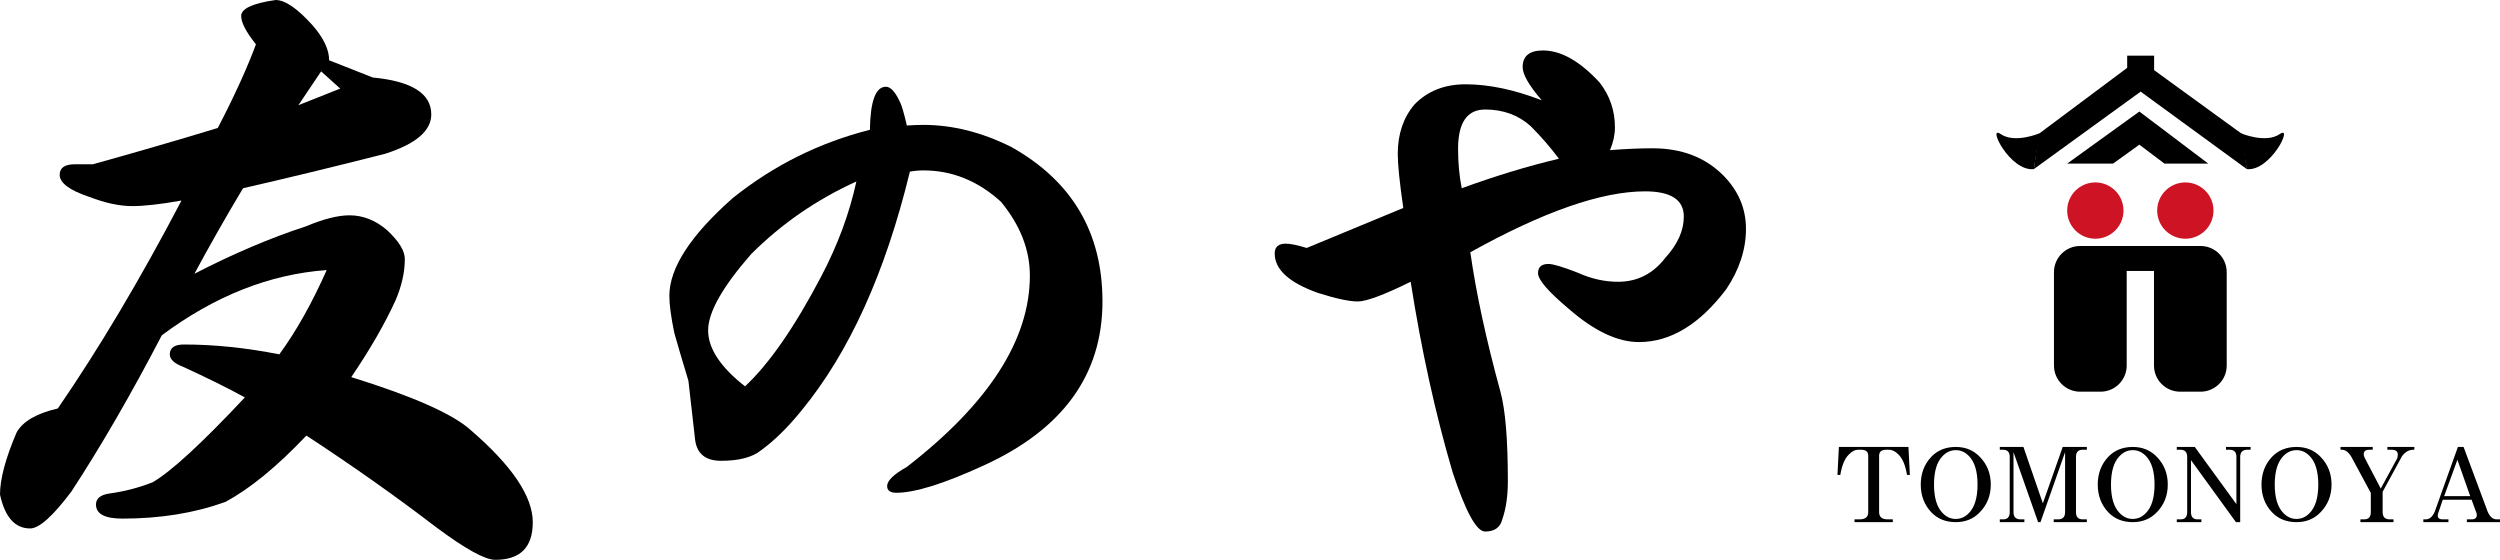
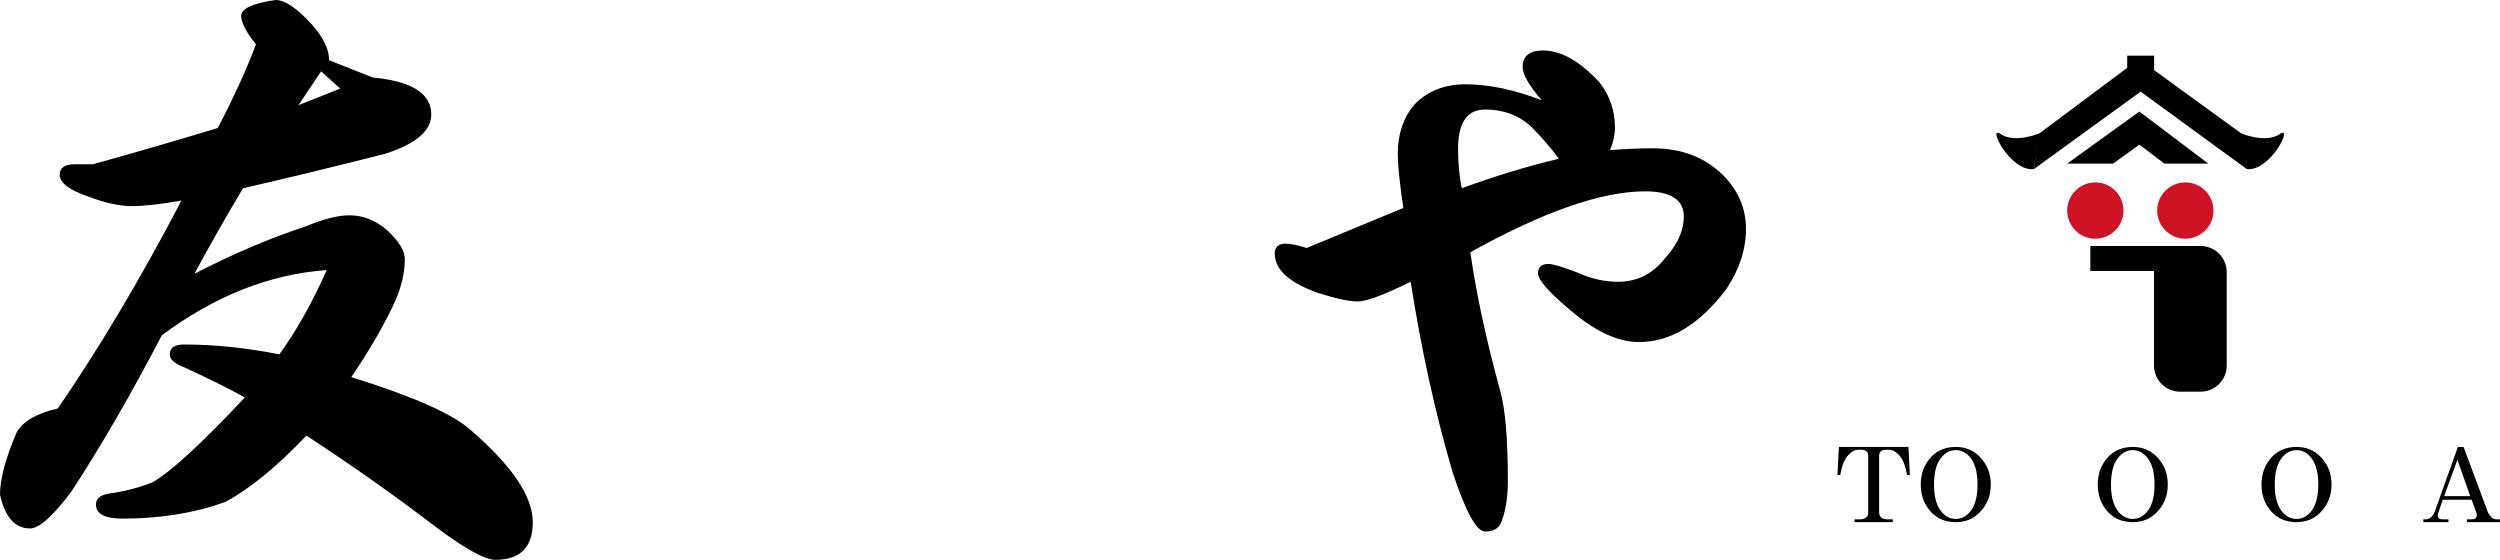
<svg xmlns="http://www.w3.org/2000/svg" version="1.1" id="Layer_1" x="0px" y="0px" width="219px" height="49.042px" viewBox="0 0 219 49.042" enable-background="new 0 0 219 49.042" xml:space="preserve">
  <g>
    <g>
      <path d="M160.961,41.605l0.125-2.453h6.094l0.125,2.453h-0.25c-0.138-0.84-0.387-1.436-0.745-1.787    c-0.276-0.281-0.555-0.42-0.829-0.42h-0.248c-0.415,0-0.622,0.176-0.622,0.525v4.941c0,0.42,0.248,0.631,0.745,0.631h0.457v0.244    h-3.359v-0.244h0.456c0.498,0,0.747-0.211,0.747-0.631v-4.941c0-0.35-0.207-0.525-0.622-0.525h-0.289    c-0.249,0-0.514,0.139-0.788,0.42c-0.36,0.352-0.609,0.947-0.747,1.787H160.961z" />
      <path d="M173.439,40.027c0.636,0.656,0.954,1.461,0.954,2.42c0,0.957-0.318,1.764-0.954,2.418    c-0.553,0.584-1.258,0.875-2.113,0.875c-0.886,0-1.604-0.291-2.155-0.875c-0.609-0.654-0.913-1.461-0.913-2.418    c0-0.959,0.304-1.764,0.913-2.42c0.551-0.582,1.27-0.875,2.155-0.875C172.182,39.152,172.887,39.445,173.439,40.027z     M170.164,39.958c-0.497,0.514-0.745,1.342-0.745,2.488c0,1.145,0.248,1.973,0.745,2.486c0.332,0.352,0.719,0.527,1.162,0.527    c0.44,0,0.829-0.176,1.161-0.527c0.497-0.514,0.745-1.342,0.745-2.486c0-1.146-0.248-1.975-0.745-2.488    c-0.332-0.35-0.721-0.525-1.161-0.525C170.883,39.433,170.496,39.609,170.164,39.958z" />
-       <path d="M175.182,39.398v-0.246h2.071l1.701,4.941l1.74-4.941h2.114v0.246h-0.373c-0.387,0-0.579,0.211-0.579,0.629v4.838    c0,0.42,0.192,0.631,0.579,0.631h0.373v0.244h-2.902v-0.244h0.374c0.414,0,0.622-0.211,0.622-0.631v-5.256l-2.155,6.131h-0.209    l-2.155-6.131v5.256c0,0.42,0.207,0.631,0.622,0.631h0.332v0.244h-2.155v-0.244h0.29c0.387,0,0.58-0.211,0.58-0.631v-4.838    c0-0.418-0.193-0.629-0.58-0.629H175.182z" />
      <path d="M188.945,40.027c0.635,0.656,0.952,1.461,0.952,2.42c0,0.957-0.317,1.764-0.952,2.418    c-0.555,0.584-1.259,0.875-2.116,0.875c-0.883,0-1.602-0.291-2.155-0.875c-0.608-0.654-0.911-1.461-0.911-2.418    c0-0.959,0.303-1.764,0.911-2.42c0.554-0.582,1.272-0.875,2.155-0.875C187.687,39.152,188.391,39.445,188.945,40.027z     M185.67,39.958c-0.499,0.514-0.747,1.342-0.747,2.488c0,1.145,0.248,1.973,0.747,2.486c0.33,0.352,0.717,0.527,1.159,0.527    s0.831-0.176,1.162-0.527c0.498-0.514,0.747-1.342,0.747-2.486c0-1.146-0.249-1.975-0.747-2.488    c-0.331-0.35-0.72-0.525-1.162-0.525S186,39.609,185.67,39.958z" />
-       <path d="M190.686,39.398v-0.246h1.576l3.647,5.012v-4.137c0-0.418-0.194-0.629-0.581-0.629h-0.331v-0.246h2.155v0.246h-0.289    c-0.415,0-0.622,0.211-0.622,0.629v5.713h-0.373l-3.938-5.432v4.557c0,0.42,0.192,0.631,0.58,0.631h0.333v0.244h-2.157v-0.244    h0.332c0.387,0,0.579-0.211,0.579-0.631v-4.838c0-0.418-0.192-0.629-0.579-0.629H190.686z" />
      <path d="M203.289,40.027c0.635,0.656,0.954,1.461,0.954,2.42c0,0.957-0.319,1.764-0.954,2.418    c-0.555,0.584-1.259,0.875-2.115,0.875c-0.884,0-1.603-0.291-2.155-0.875c-0.609-0.654-0.912-1.461-0.912-2.418    c0-0.959,0.303-1.764,0.912-2.42c0.553-0.582,1.271-0.875,2.155-0.875C202.03,39.152,202.734,39.445,203.289,40.027z     M200.014,39.958c-0.497,0.514-0.747,1.342-0.747,2.488c0,1.145,0.25,1.973,0.747,2.486c0.332,0.352,0.719,0.527,1.16,0.527    c0.442,0,0.829-0.176,1.161-0.527c0.497-0.514,0.747-1.342,0.747-2.486c0-1.146-0.25-1.975-0.747-2.488    c-0.332-0.35-0.719-0.525-1.161-0.525C200.732,39.433,200.346,39.609,200.014,39.958z" />
-       <path d="M205.029,39.398v-0.246h2.82v0.246h-0.291c-0.331,0-0.497,0.129-0.497,0.387c0,0.092,0.026,0.197,0.082,0.314l1.41,2.697    l1.451-2.664c0.027-0.115,0.041-0.221,0.041-0.314c0-0.281-0.18-0.42-0.54-0.42h-0.372v-0.246h2.362v0.246h-0.082    c-0.388,0-0.719,0.186-0.995,0.561l-1.699,3.119v1.787c0,0.42,0.207,0.631,0.622,0.631h0.33v0.244h-2.9v-0.244h0.331    c0.387,0,0.581-0.211,0.581-0.631v-1.682l-1.7-3.156c-0.248-0.418-0.526-0.629-0.829-0.629H205.029z" />
      <path d="M215.312,39.152h0.497l2.114,5.676c0.192,0.447,0.455,0.668,0.788,0.668H219v0.244h-2.902v-0.244h0.415    c0.305,0,0.456-0.127,0.456-0.387c0-0.094-0.028-0.199-0.083-0.314l-0.373-1.016h-2.528l-0.415,1.227    c-0.082,0.326,0.056,0.49,0.415,0.49h0.498v0.244h-2.198v-0.244h0.208c0.33,0,0.594-0.221,0.788-0.668L215.312,39.152z     M216.39,43.462l-1.121-3.188l-1.161,3.188H216.39z" />
    </g>
    <g>
      <path d="M11.586,18.055c-1.113,0-2.371-0.27-3.772-0.809c-1.724-0.574-2.586-1.222-2.586-1.94c0-0.61,0.448-0.917,1.348-0.917    h1.563c3.627-1.005,7.274-2.065,10.94-3.179c1.472-2.838,2.586-5.282,3.341-7.329c-0.864-1.079-1.293-1.904-1.293-2.48    c0-0.646,1.005-1.113,3.017-1.401c0.826,0,1.903,0.737,3.232,2.21c0.971,1.114,1.456,2.138,1.456,3.071    c1.257,0.503,2.532,1.006,3.827,1.509c3.412,0.323,5.12,1.401,5.12,3.233c0,1.437-1.347,2.586-4.042,3.448    c-4.527,1.151-8.677,2.157-12.449,3.019c-1.546,2.587-2.965,5.085-4.258,7.491c3.412-1.76,6.665-3.144,9.754-4.149    c1.545-0.647,2.82-0.971,3.827-0.971c1.186,0,2.282,0.431,3.287,1.294c1.042,0.97,1.563,1.814,1.563,2.532    c0,1.151-0.27,2.354-0.808,3.612c-0.934,2.047-2.227,4.295-3.881,6.736c5.426,1.689,8.91,3.234,10.455,4.635    c3.629,3.127,5.444,5.82,5.444,8.084c0,2.191-1.096,3.287-3.287,3.287c-0.898,0-2.624-0.953-5.174-2.855    c-3.521-2.695-7.311-5.373-11.371-8.031c-2.588,2.73-4.958,4.672-7.114,5.82c-2.695,0.971-5.695,1.455-9,1.455    c-1.545,0-2.318-0.412-2.318-1.238c0-0.539,0.413-0.861,1.24-0.971c1.293-0.18,2.532-0.504,3.718-0.971    c1.617-0.934,4.312-3.412,8.084-7.436c-1.509-0.828-3.323-1.727-5.444-2.695c-0.753-0.287-1.132-0.648-1.132-1.078    c0-0.574,0.413-0.863,1.241-0.863c2.658,0,5.442,0.289,8.352,0.863c1.474-2.012,2.858-4.473,4.151-7.383    c-4.995,0.359-9.809,2.262-14.443,5.713c-2.695,5.174-5.336,9.736-7.923,13.689c-1.617,2.154-2.821,3.232-3.611,3.232    c-1.33,0-2.209-0.988-2.641-2.963c0-1.365,0.485-3.182,1.454-5.445c0.54-0.969,1.744-1.67,3.611-2.102    c3.629-5.283,7.24-11.353,10.833-18.215C14.066,17.893,12.628,18.055,11.586,18.055z M29.803,7.76l-1.671-1.509l-1.994,2.964    L29.803,7.76z" />
-       <path d="M77.606,7.599c0.395,0,0.79,0.414,1.186,1.24c0.179,0.323,0.395,1.043,0.646,2.156c0.538-0.036,1.023-0.055,1.454-0.055    c2.552,0,5.12,0.646,7.708,1.94c5.317,2.983,7.976,7.492,7.976,13.527c0,6.432-3.486,11.229-10.455,14.391    c-3.45,1.58-5.983,2.369-7.599,2.369c-0.54,0-0.809-0.195-0.809-0.594c0-0.465,0.574-1.023,1.726-1.67    c7.186-5.568,10.777-11.154,10.777-16.76c0-2.263-0.844-4.418-2.532-6.467c-2.012-1.832-4.276-2.748-6.792-2.748    c-0.396,0-0.791,0.035-1.186,0.107c-2.155,8.875-5.317,15.844-9.484,20.913c-1.187,1.471-2.371,2.639-3.557,3.5    c-0.755,0.611-1.923,0.918-3.502,0.918c-1.331,0-2.086-0.594-2.264-1.779c-0.074-0.609-0.27-2.354-0.594-5.229    c-0.574-1.902-0.989-3.305-1.239-4.203c-0.288-1.4-0.431-2.48-0.431-3.234c0-2.441,1.849-5.298,5.551-8.568    c3.591-2.874,7.599-4.868,12.018-5.982C76.24,8.857,76.708,7.599,77.606,7.599z M71.947,24.198c1.436-2.73,2.461-5.497,3.073-8.3    c-3.486,1.582-6.557,3.701-9.216,6.359c-2.516,2.875-3.772,5.103-3.772,6.681c0,1.584,1.078,3.219,3.233,4.906    C67.383,31.869,69.61,28.654,71.947,24.198z" />
      <path d="M122.444,13.473c0-1.724,0.485-3.16,1.455-4.311c1.148-1.185,2.641-1.778,4.474-1.778c2.047,0,4.274,0.468,6.683,1.401    c-1.114-1.293-1.672-2.263-1.672-2.909c0-0.971,0.594-1.456,1.778-1.456c1.581,0,3.234,0.935,4.959,2.802    c0.898,1.151,1.347,2.461,1.347,3.935c0,0.647-0.145,1.312-0.431,1.994c1.401-0.107,2.641-0.161,3.718-0.161    c2.588,0,4.671,0.809,6.252,2.425c1.295,1.33,1.941,2.875,1.941,4.636c0,1.796-0.576,3.557-1.725,5.281    c-2.336,3.089-4.888,4.634-7.653,4.634c-1.868,0-3.917-0.969-6.145-2.91c-1.796-1.508-2.694-2.55-2.694-3.125    c0-0.539,0.306-0.809,0.916-0.809c0.396,0,1.24,0.252,2.534,0.755c1.184,0.539,2.37,0.807,3.557,0.807    c1.688,0,3.071-0.699,4.148-2.101c1.078-1.187,1.617-2.389,1.617-3.611c0-1.472-1.132-2.209-3.396-2.209    c-3.809,0-8.91,1.778-15.305,5.336c0.502,3.556,1.382,7.635,2.641,12.233c0.431,1.582,0.646,4.186,0.646,7.814    c0,1.295-0.161,2.408-0.485,3.342c-0.179,0.717-0.683,1.076-1.509,1.076c-0.755,0-1.707-1.742-2.855-5.225    c-1.509-5.139-2.731-10.689-3.665-16.656c-2.337,1.152-3.881,1.726-4.635,1.726c-0.755,0-1.923-0.252-3.504-0.755    c-2.514-0.898-3.772-2.047-3.772-3.448c0-0.575,0.324-0.862,0.971-0.862c0.395,0,1.005,0.126,1.833,0.377    c3.449-1.437,6.27-2.604,8.461-3.503C122.605,15.989,122.444,14.408,122.444,13.473z M136.564,13.905    c-0.754-1.006-1.581-1.958-2.479-2.857c-1.078-0.97-2.407-1.455-3.988-1.455s-2.37,1.151-2.37,3.449    c0,1.222,0.106,2.371,0.322,3.449C130.995,15.413,133.833,14.551,136.564,13.905z" />
    </g>
    <circle fill="#CD1324" cx="183.551" cy="18.446" r="2.466" />
-     <path d="M186.298,32.019c0,1.268-1.026,2.293-2.293,2.293h-1.785c-1.267,0-2.293-1.025-2.293-2.293v-8.176   c0-1.267,1.026-2.294,2.293-2.294h1.785c1.267,0,2.293,1.027,2.293,2.294V32.019z" />
    <circle fill="#CD1324" cx="191.436" cy="18.446" r="2.466" />
-     <path d="M195.06,32.019c0,1.268-1.026,2.293-2.293,2.293h-1.785c-1.267,0-2.293-1.025-2.293-2.293v-8.176   c0-1.267,1.026-2.294,2.293-2.294h1.785c1.267,0,2.293,1.027,2.293,2.294V32.019z" />
+     <path d="M195.06,32.019c0,1.268-1.026,2.293-2.293,2.293h-1.785c-1.267,0-2.293-1.025-2.293-2.293v-8.176   c0-1.267,1.026-2.294,2.293-2.294h1.785c1.267,0,2.293,1.027,2.293,2.294V32.019" />
    <rect x="183.113" y="21.549" width="8.983" height="2.187" />
    <polygon points="187.408,12.672 189.604,14.33 193.444,14.33 187.408,9.771 181.085,14.33 185.107,14.33  " />
    <path d="M178.663,11.676c0,0-2.173,0.92-3.402,0.067c-1.23-0.854,0.819,3.306,2.903,3.07L178.663,11.676z" />
    <path d="M196.307,11.676c0,0,2.17,0.92,3.401,0.067c1.229-0.854-0.821,3.306-2.904,3.07L196.307,11.676z" />
    <polygon points="186.341,4.875 188.701,4.875 188.701,6.145 196.409,11.743 196.818,14.813 187.521,8.026 178.164,14.813    178.574,11.743 186.341,5.943  " />
  </g>
</svg>